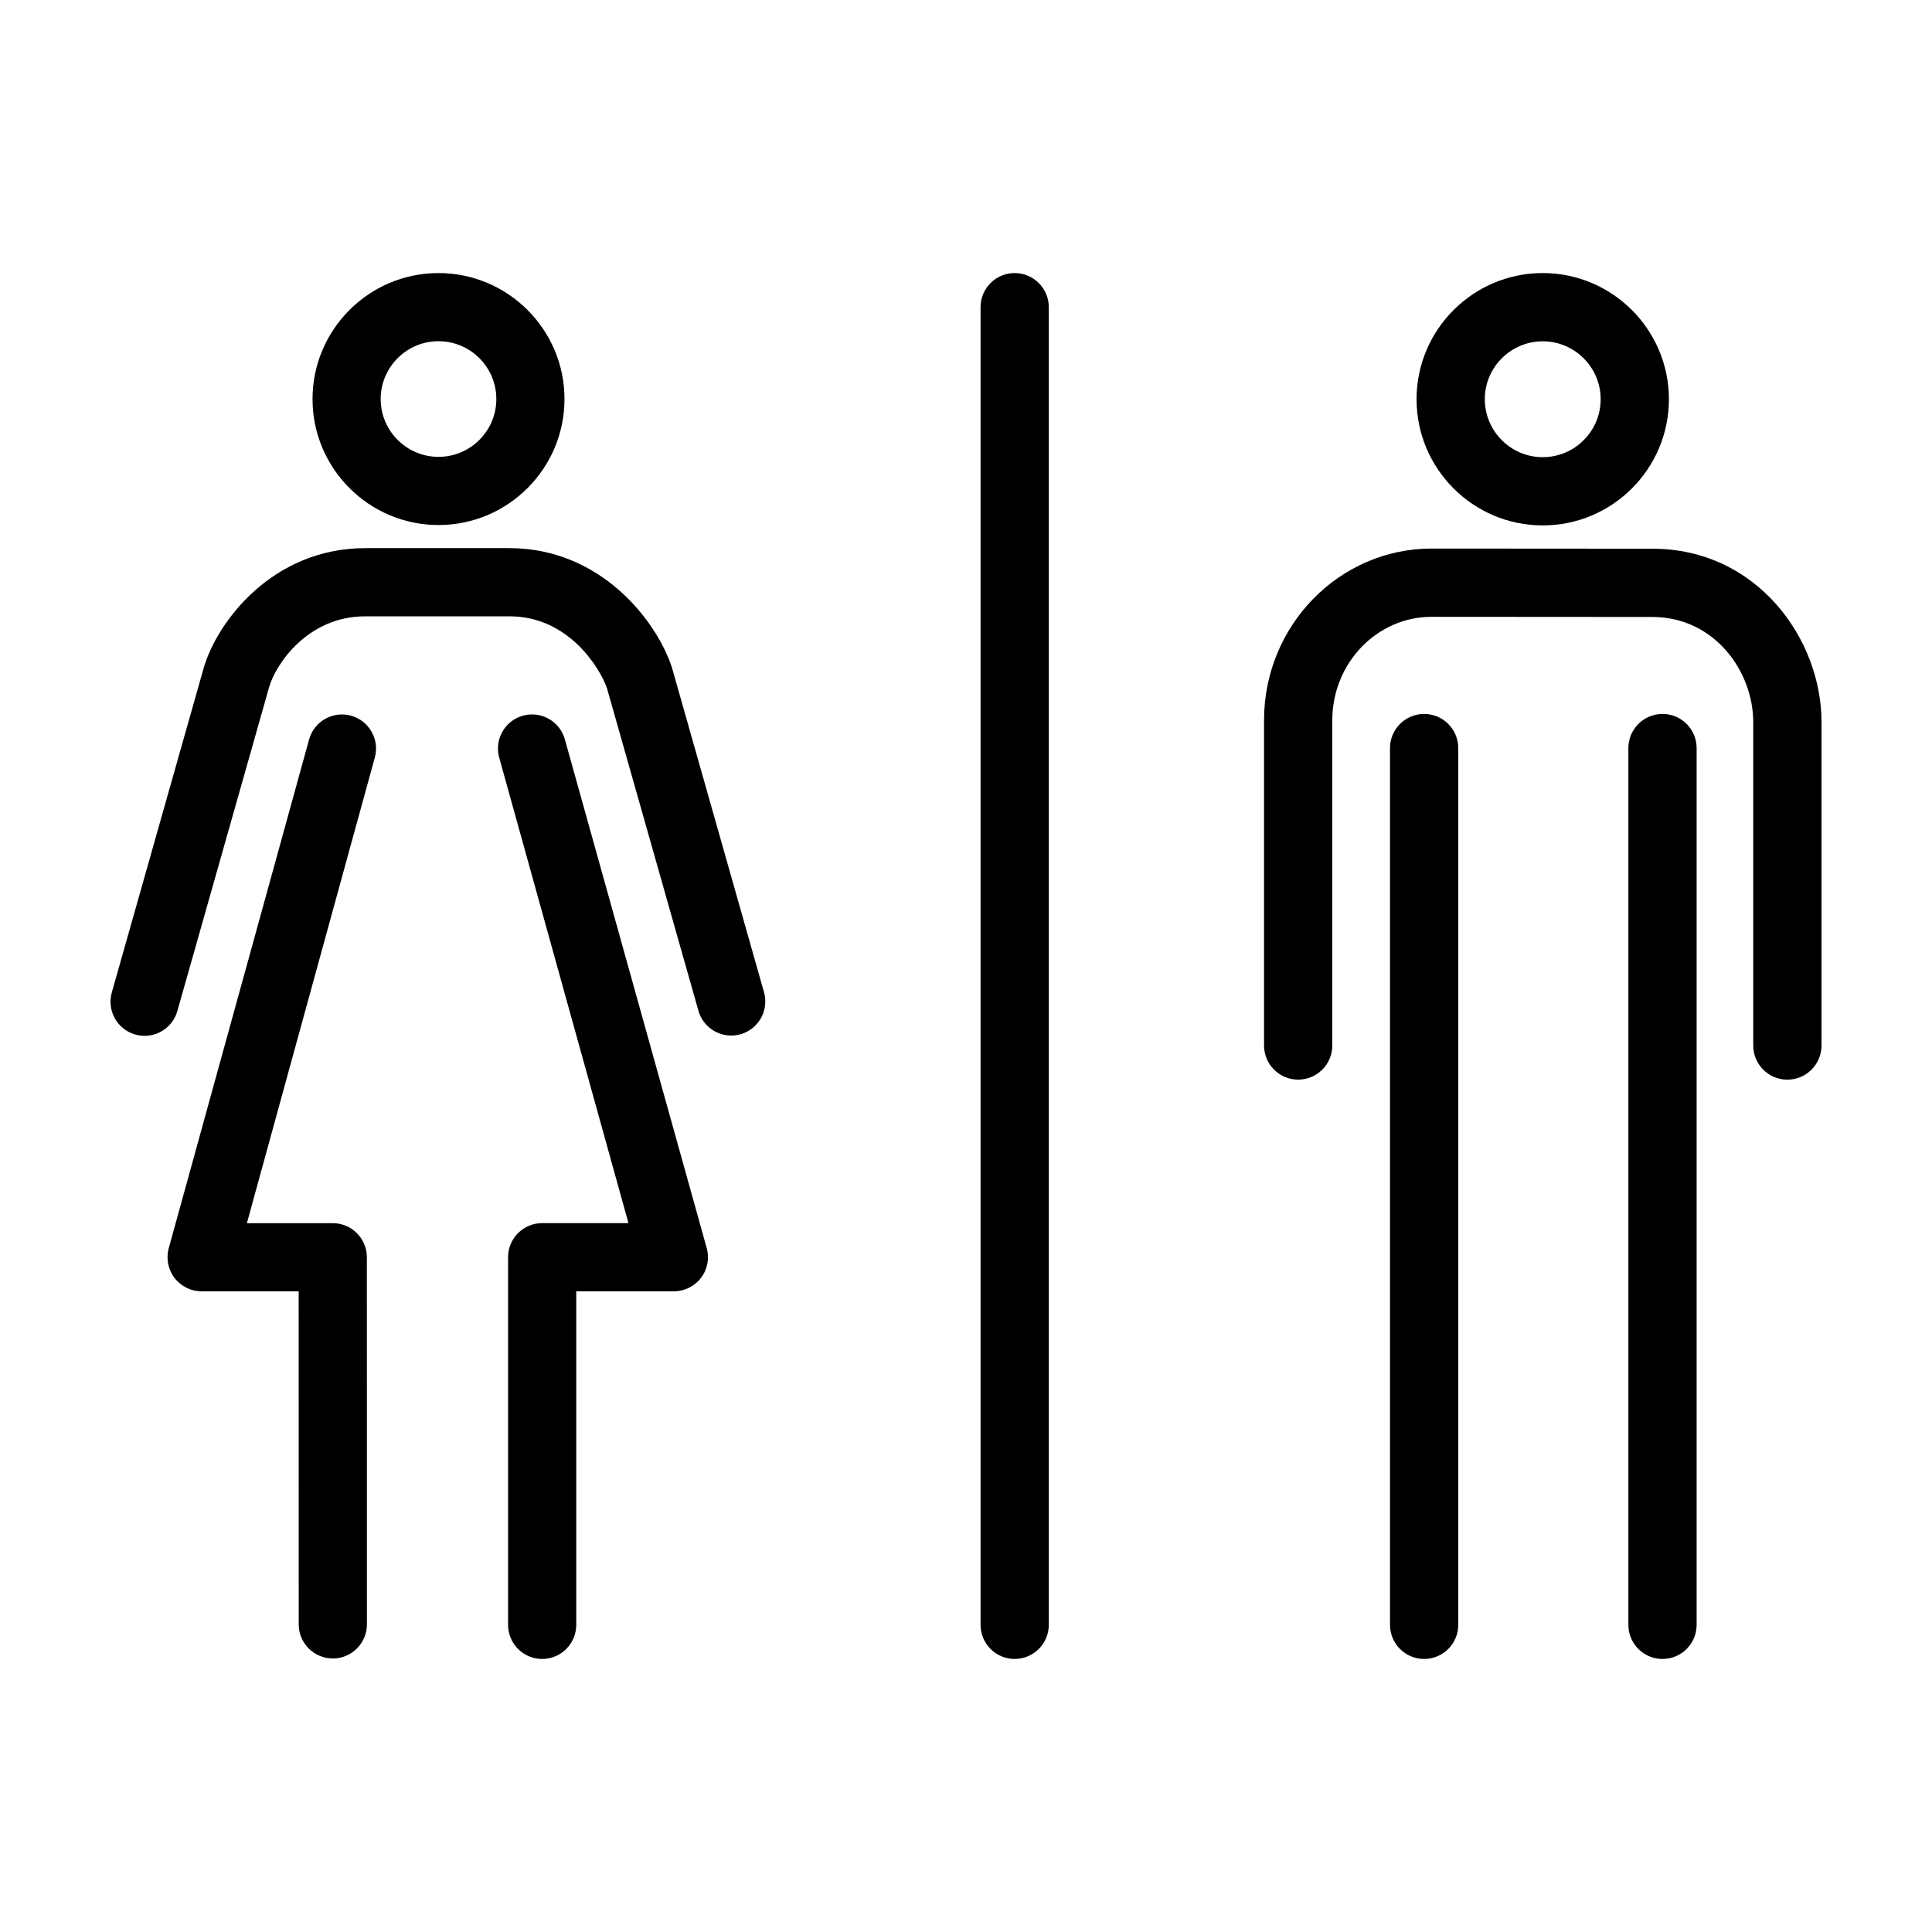
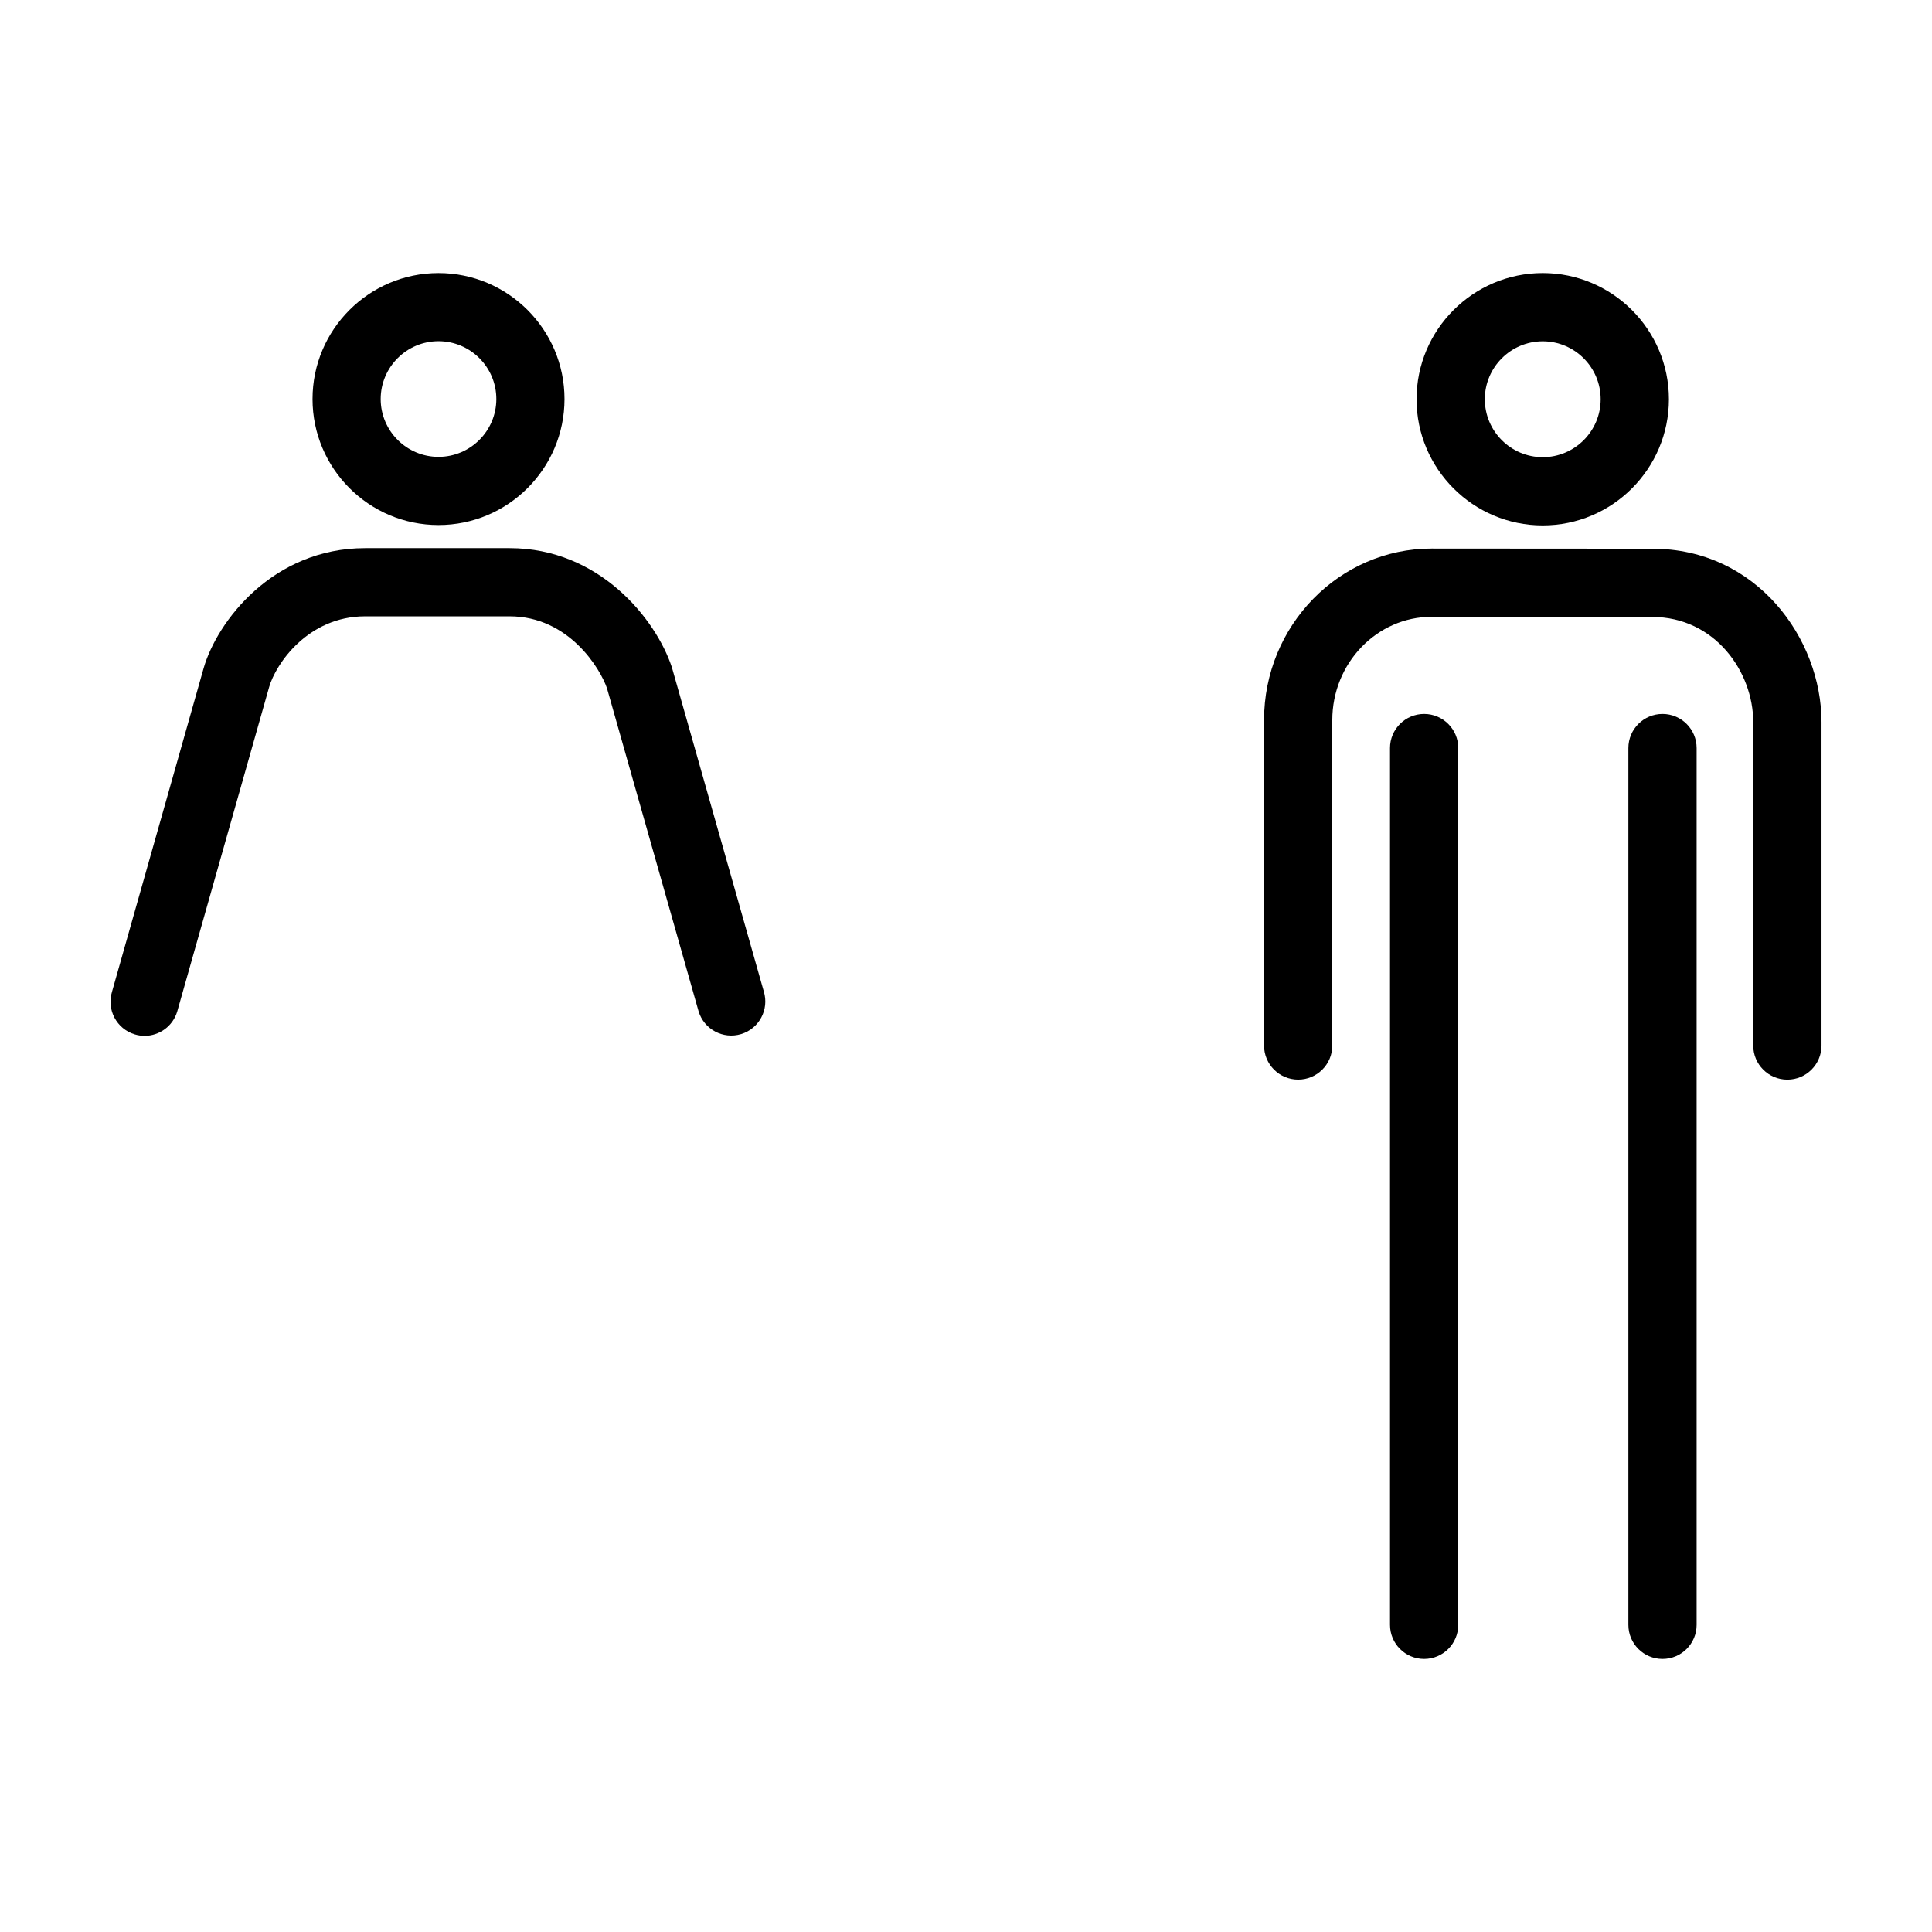
<svg xmlns="http://www.w3.org/2000/svg" fill="#000000" width="800px" height="800px" version="1.1" viewBox="144 144 512 512">
  <g>
    <path d="m260.21 283.14c-18.41 0-33.387-14.977-33.387-33.387s14.977-33.387 33.387-33.387c18.41 0 33.387 14.977 33.387 33.387 0 18.406-14.977 33.387-33.387 33.387zm0-48.715c-8.449 0-15.324 6.879-15.324 15.324 0 8.449 6.879 15.324 15.324 15.324 8.449 0 15.324-6.879 15.324-15.324 0.004-8.449-6.875-15.324-15.324-15.324z" />
-     <path d="m232.2 583.51c-4.988 0-9.035-4.039-9.035-9.027l-0.012-88.273h-25.727c-2.836 0-5.512-1.336-7.215-3.602-1.707-2.266-2.246-5.203-1.461-7.93l37.191-134.81c1.379-4.793 6.394-7.559 11.18-6.176 4.793 1.379 7.559 6.387 6.176 11.18l-33.867 123.28h22.758c4.988 0 9.035 4.047 9.035 9.027l0.012 97.305c-0.008 4.984-4.047 9.027-9.035 9.027z" />
-     <path d="m287.68 583.64c-4.988 0-9.035-4.047-9.035-9.035v-97.43c0-4.988 4.047-9.035 9.035-9.035h22.871l-34.223-123.25c-1.395-4.793 1.355-9.805 6.144-11.195 4.793-1.402 9.805 1.355 11.195 6.144l37.594 134.81c0.797 2.731 0.262 5.672-1.445 7.945-1.707 2.273-4.383 3.613-7.227 3.613h-25.879v88.402c0 4.984-4.043 9.031-9.031 9.031z" />
    <path d="m182.32 418.51c-0.871 0-1.754-0.125-2.629-0.395-4.769-1.449-7.465-6.492-6.016-11.266l24.297-85.797c3.559-12.328 18.289-31.789 42.805-31.789h38.27c23.832 0 38.758 18.832 42.977 31.492 0.023 0.074 0.051 0.152 0.07 0.227l24.328 85.789c1.449 4.769-1.238 9.82-6.012 11.27-4.769 1.449-9.82-1.238-11.27-6.012l-24.289-85.656c-1.727-5.055-10.027-19.043-25.805-19.043h-38.27c-15.191 0-23.711 12.645-25.457 18.766-0.016 0.051-0.031 0.098-0.039 0.145l-24.328 85.863c-1.184 3.894-4.766 6.406-8.633 6.406z" />
    <path d="m617.67 430.12c-4.996 0-9.043-4.051-9.043-9.043v-85.699c0-13.406-10.23-27.875-26.758-27.875l-58.477-0.039c-14.508 0-26.32 12.289-26.32 27.398v86.207c0 4.996-4.051 9.043-9.043 9.043-4.996 0-9.043-4.051-9.043-9.043v-86.207c0-25.086 19.926-45.488 44.414-45.488l58.477 0.039c27.695 0 44.844 23.859 44.844 45.969v85.691c-0.008 4.996-4.055 9.047-9.051 9.047z" />
    <path d="m584.58 583.64c-4.996 0-9.043-4.051-9.043-9.043v-232.35c0-4.996 4.051-9.043 9.043-9.043 4.996 0 9.043 4.051 9.043 9.043v232.35c0.008 4.992-4.043 9.043-9.043 9.043z" />
    <path d="m521.41 583.64c-4.996 0-9.043-4.051-9.043-9.043v-232.35c0-4.996 4.051-9.043 9.043-9.043 4.996 0 9.043 4.051 9.043 9.043v232.35c0 4.992-4.043 9.043-9.043 9.043z" />
    <path d="m552.84 283.24c-18.438 0-33.438-15-33.438-33.438s15-33.438 33.438-33.438 33.438 15 33.438 33.438c0 18.434-14.996 33.438-33.438 33.438zm0-48.789c-8.465 0-15.348 6.887-15.348 15.352 0 8.465 6.887 15.352 15.348 15.352 8.465 0 15.352-6.887 15.352-15.352 0-8.465-6.887-15.352-15.352-15.352z" />
-     <path d="m412.9 583.64c-4.996 0-9.043-4.051-9.043-9.043v-349.19c0-4.996 4.051-9.043 9.043-9.043 4.992 0 9.043 4.051 9.043 9.043v349.18c0 5-4.051 9.051-9.043 9.051z" />
  </g>
</svg>